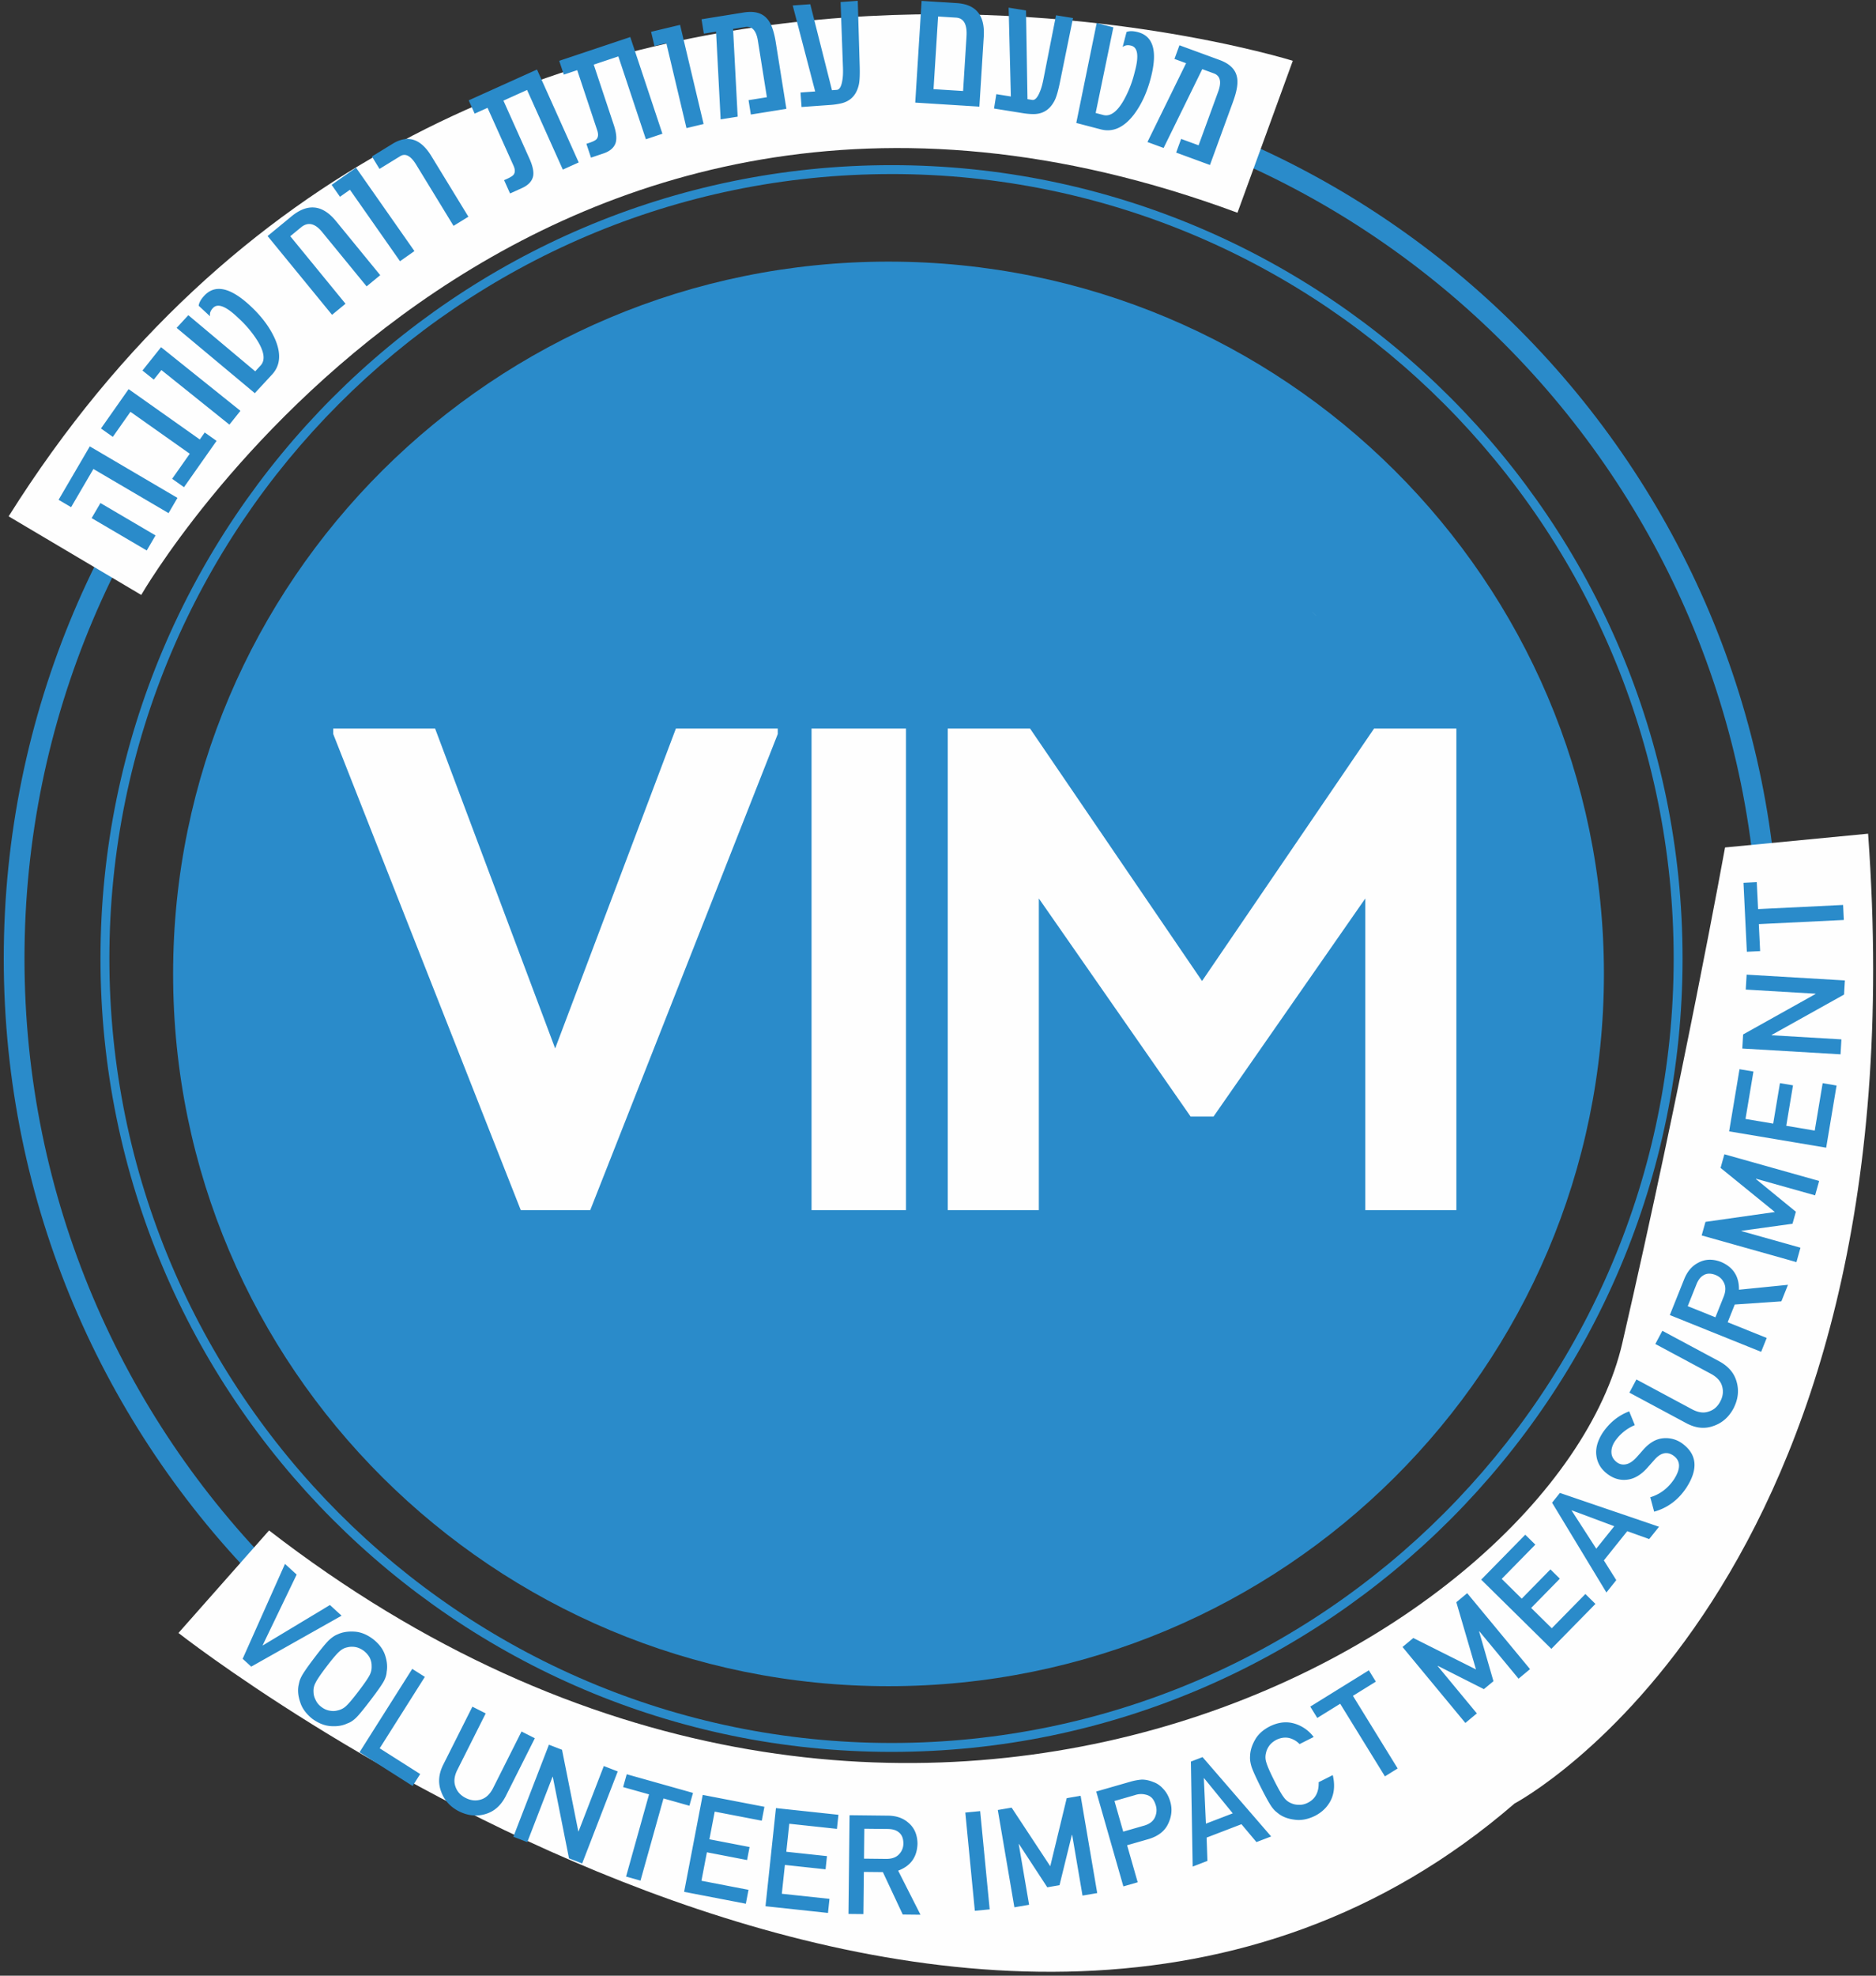
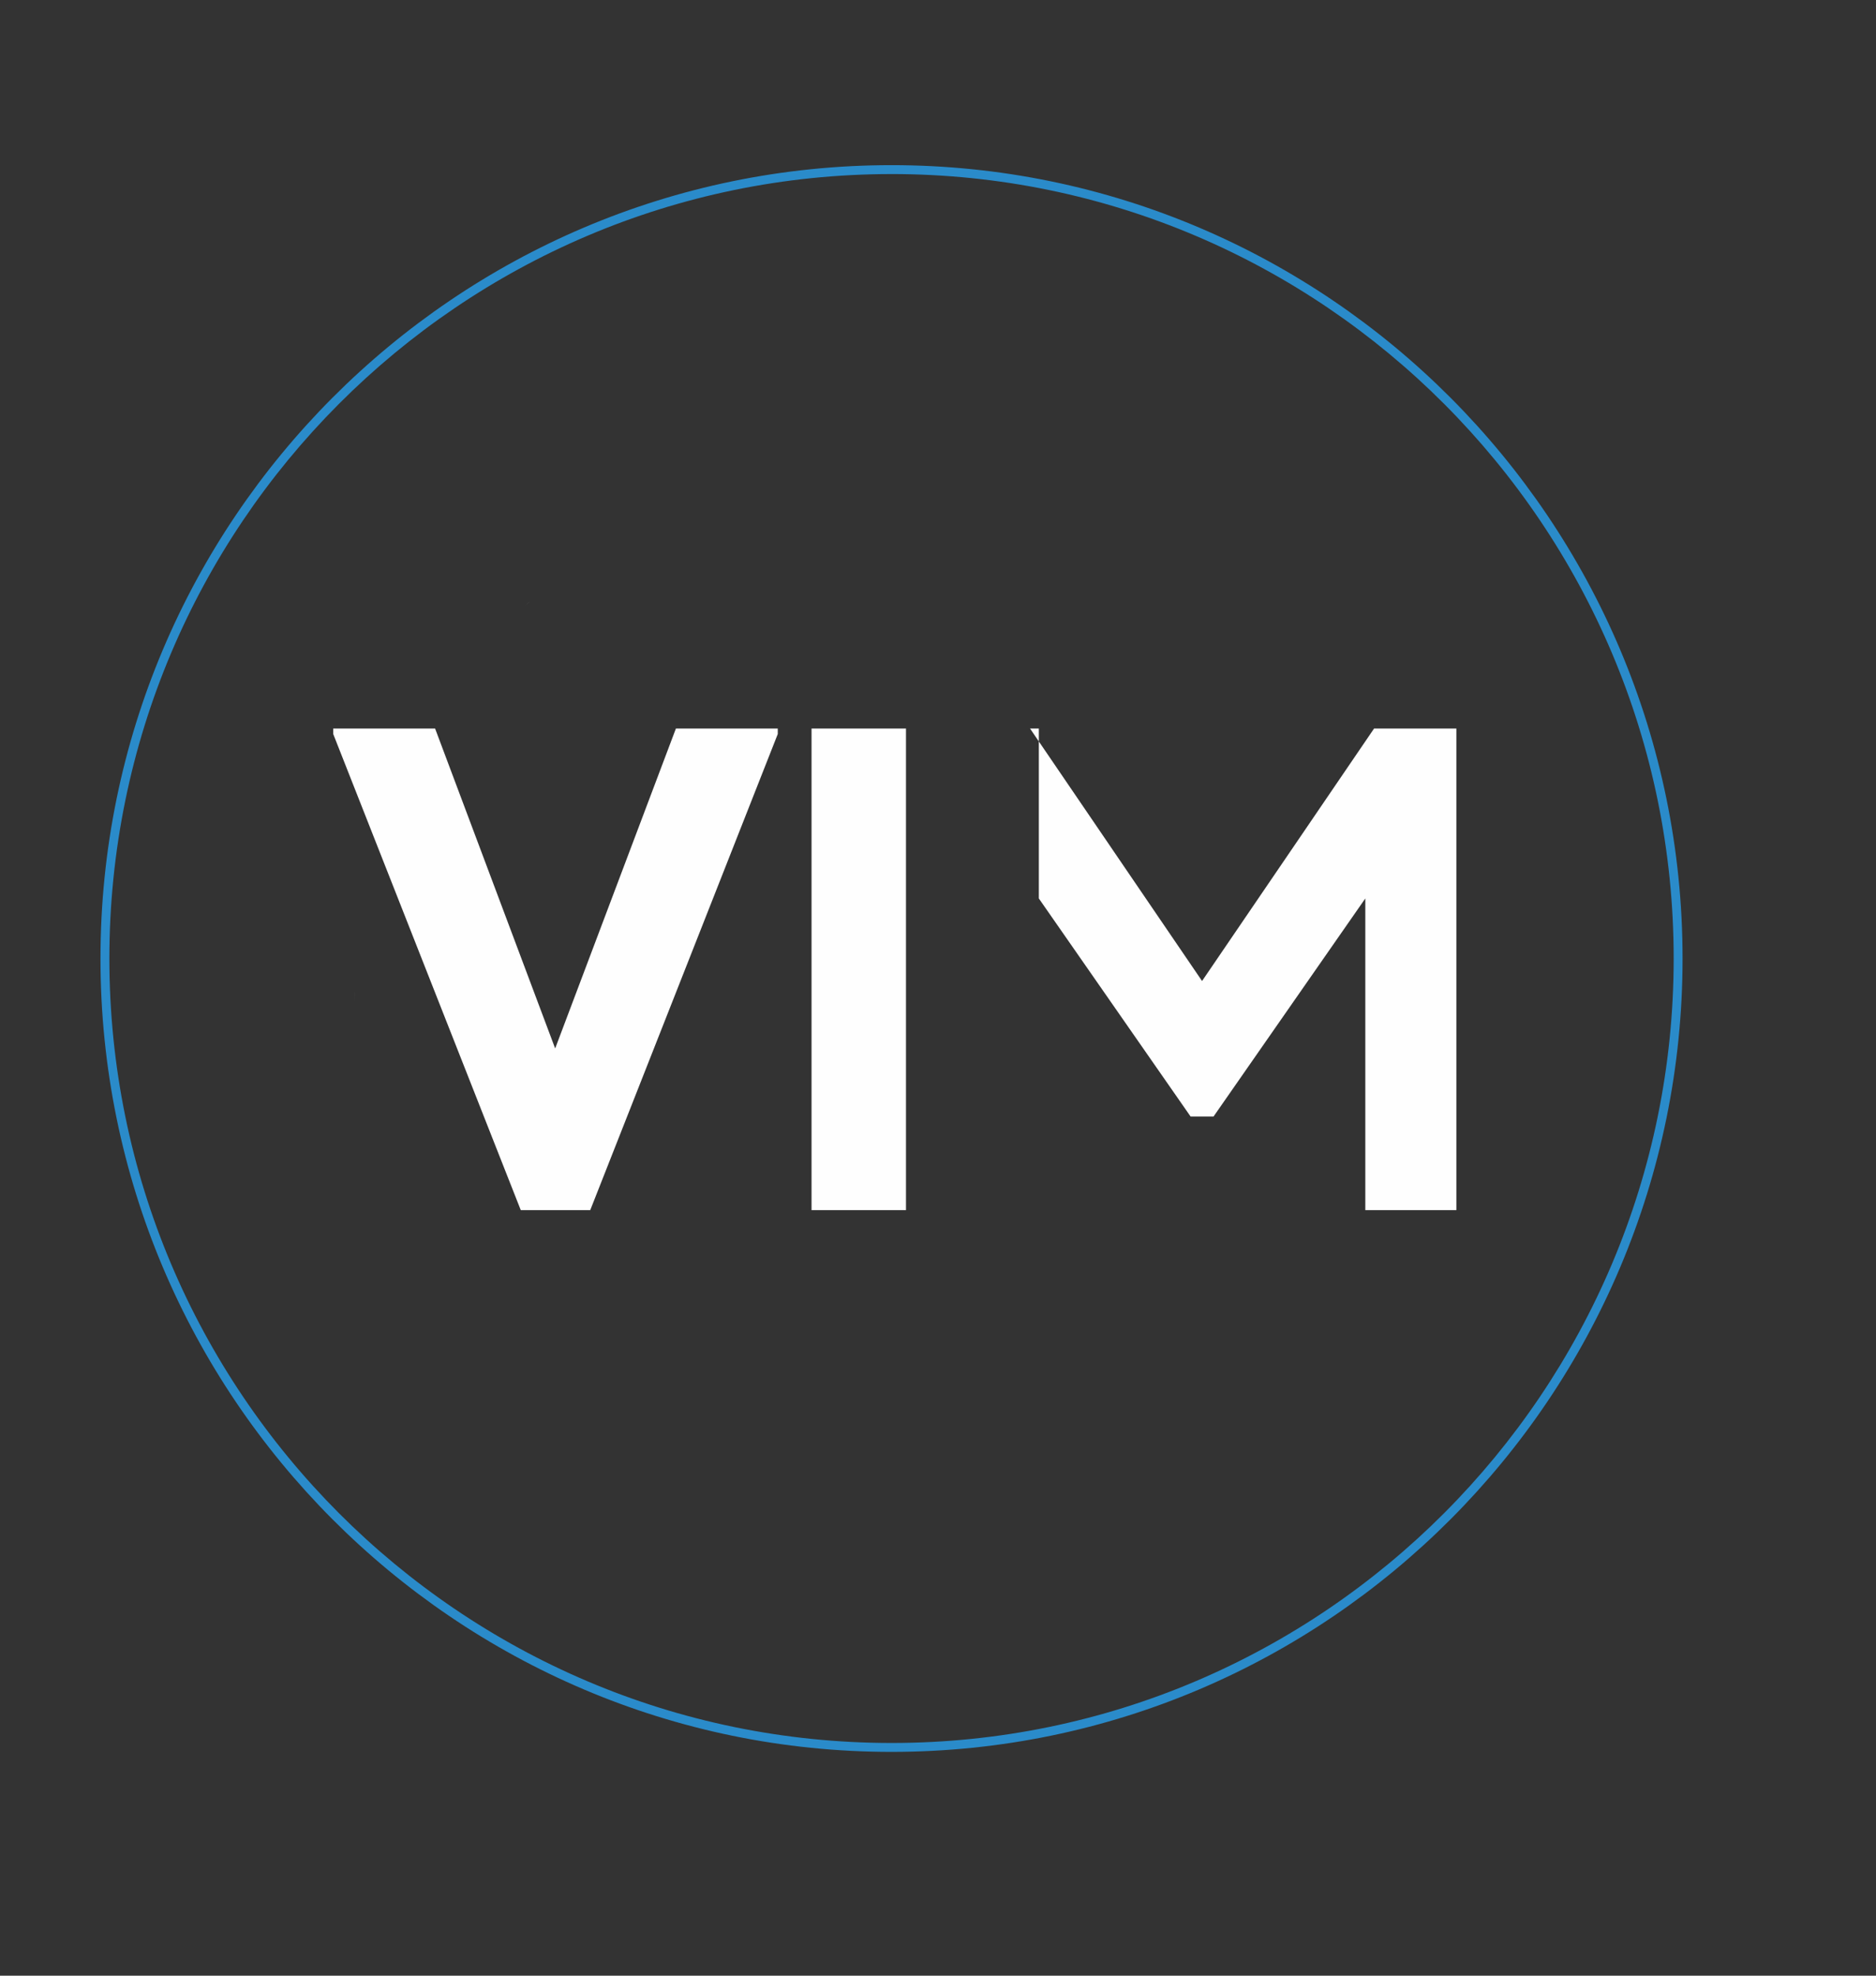
<svg xmlns="http://www.w3.org/2000/svg" width="152" height="160" viewBox="0 0 152 160">
  <rect x="0" y="0" width="152" height="160" fill="#333333" stroke="none" />
  <g fill="none" fill-rule="evenodd">
    <path fill="#F8F9F9" d="M117.812 78.35v.494-.493zM74.06 35.785h-.495.496zM42.122 49.502l-.358.359.358-.359zm.754-.753l-.36.359.36-.357v-.002zm-14.14 32.432v.785-.785m0-.783v.783c0-.26 0-.525.002-.783m10.951 29.557l.009.01-.01-.01m33.877 15.549h.786c-.26 0-.525 0-.786-.002m1.57 0c-.261.002-.522.002-.784.002h.785" />
-     <path fill="#2A8BCA" d="M71.991 136.556c32.013 0 57.965-25.826 57.965-57.685 0-31.858-25.952-57.684-57.966-57.684-32.012 0-57.964 25.826-57.964 57.684 0 31.859 25.952 57.685 57.965 57.685" />
-     <path fill="#F8F9F9" d="M118.89 80.397v.494-.494zm-12.648-30.919l.38.384v-.004l-.38-.38zm-.73-.728c.128.128.252.25.382.382l-.382-.382zm-2.245-2.066l.01.01-.01-.01z" />
-     <path fill="#FEFEFE" d="M42.194 98h5.63l15.193-38.554V59h-8.253l-9.783 25.908L35.253 59H27v.446L42.194 98zm23.56 0h7.652V59h-7.652v39zm45.578-39L97.395 79.447 83.458 59H76.79v39h7.38V72.761l12.297 17.662h1.857l12.298-17.662V98H118V59h-6.668z" />
+     <path fill="#FEFEFE" d="M42.194 98h5.63l15.193-38.554V59h-8.253l-9.783 25.908L35.253 59H27v.446L42.194 98zm23.56 0h7.652V59h-7.652v39zm45.578-39L97.395 79.447 83.458 59H76.79h7.38V72.761l12.297 17.662h1.857l12.298-17.662V98H118V59h-6.668z" />
    <path fill="#2A8BCA" d="M72.234 14.097c-34.944 0-63.372 28.499-63.372 63.529s28.428 63.528 63.372 63.528 63.373-28.498 63.373-63.528-28.43-63.53-63.373-63.53m0 127.78c-35.34 0-64.093-28.822-64.093-64.25 0-35.429 28.752-64.252 64.093-64.252 35.34 0 64.093 28.823 64.093 64.252 0 35.428-28.752 64.25-64.093 64.25" />
-     <path fill="#2A8BCA" d="M72.234 7.202c-38.736 0-70.25 31.591-70.25 70.423s31.514 70.425 70.25 70.425c38.736 0 70.25-31.593 70.25-70.425 0-38.832-31.514-70.423-70.25-70.423m0 142.532c-39.663 0-71.93-32.348-71.93-72.109 0-39.76 32.267-72.107 71.93-72.107 39.662 0 71.93 32.347 71.93 72.107 0 39.761-32.268 72.109-71.93 72.109" />
-     <path fill="#FEFEFE" d="M.7 41.816l10.744 6.365s30.281-52.635 88.82-30.952l4.483-12.305S37.212-16.27.7 41.816m21.102 82.127l-7.342 8.303s65.086 51.123 108.255 13.81c0 0 33.089-17.43 28.644-78.54l-11.589 1.115s-3.43 18.937-8.323 40.135c-5.557 24.07-59.014 54.313-109.645 15.177" />
-     <path fill="#2A8BCA" d="M19.661 134.337l.695.635 7.32-4.126-.945-.864-5.432 3.27-.016-.015 2.753-5.72-.946-.864-3.429 7.684zm4.775 1.416c-.08.155-.138.29-.172.407-.028.117-.056.24-.083.371-.07.411-.02.858.15 1.342.155.487.479.927.968 1.32.514.374 1.027.574 1.54.598.504.031.94-.043 1.312-.224.225-.072.454-.22.69-.445.232-.227.625-.703 1.177-1.43.562-.738.919-1.246 1.072-1.525.15-.28.229-.54.239-.775.075-.407.034-.852-.125-1.337-.16-.49-.489-.93-.989-1.321-.503-.376-1.01-.575-1.52-.598-.514-.03-.959.043-1.336.22-.213.08-.438.228-.674.443-.234.216-.632.694-1.193 1.432-.553.726-.905 1.234-1.056 1.522zm3.063-2.008c.204-.184.42-.297.649-.338.2-.053.417-.06.649-.021.226.04.455.144.685.31.225.182.389.379.493.591.093.21.138.416.134.62a1.41 1.41 0 01-.145.723c-.129.26-.431.703-.907 1.328-.475.624-.818 1.03-1.03 1.218a1.403 1.403 0 01-.665.34 1.331 1.331 0 01-.624.026 1.492 1.492 0 01-.706-.312 1.42 1.42 0 01-.473-.59 1.41 1.41 0 01-.157-.624 1.331 1.331 0 01.16-.726c.121-.257.42-.696.895-1.321.476-.625.823-1.033 1.042-1.224zm1.633 8.16l4.301 2.733.612-.968-3.28-2.084 3.657-5.784-1.02-.648-4.27 6.75zm6.77 1.03c-.37.754-.422 1.473-.156 2.162.25.695.731 1.226 1.44 1.593.73.36 1.447.433 2.15.22.693-.202 1.235-.675 1.626-1.42l2.373-4.719-1.08-.545-2.313 4.602c-.252.483-.574.785-.97.904-.407.13-.821.088-1.241-.124-.42-.212-.697-.52-.829-.922-.145-.393-.099-.834.139-1.323l2.313-4.603-1.079-.545-2.373 4.72zm5.693 5.813l1.127.437 2.048-5.296.02.009 1.313 6.601 1.066.414 2.882-7.453-1.127-.438-2.048 5.296-.02-.008-1.318-6.604-1.061-.412-2.882 7.454zm9.13 3.226l1.17.328 1.863-6.656 2.1.592.292-1.04-5.37-1.511-.292 1.04 2.1.59-1.862 6.657zm4.705 1.236l5 .963.217-1.125-3.814-.735.442-2.305 3.255.628.202-1.055-3.254-.627.43-2.24 3.812.734.216-1.125-5-.963-1.506 7.85zm6.593 1.166l5.063.543.121-1.14-3.861-.413.249-2.334 3.295.354.114-1.069-3.295-.353.242-2.268 3.86.414.122-1.14-5.063-.542-.847 7.948zm8.007-6.277l1.893.02c.386.005.68.09.883.257.257.19.386.492.389.91a1.232 1.232 0 01-.343.872c-.229.254-.57.382-1.022.384l-1.826-.02.026-2.423zm-1.284 6.9l1.209.013.037-3.415 1.542.016 1.609 3.434 1.438.016-1.81-3.568c1.018-.38 1.54-1.112 1.567-2.198-.014-.738-.272-1.31-.774-1.713-.416-.356-.955-.537-1.618-.544l-3.113-.035-.087 7.994zm10.238-.253l1.203-.117-.771-7.956-1.203.117.771 7.956zm3.205-.284l1.192-.205-.84-4.913.023-.003 2.29 3.5.991-.17.999-4.064.027-.005.838 4.912 1.191-.204-1.344-7.879-1.127.193-1.334 5.513-3.13-4.747-1.12.192 1.344 7.88zm8.108-8.609l1.677-.482a1.51 1.51 0 01.893-.023.996.996 0 01.475.269c.134.151.238.355.311.612.089.308.066.62-.069.932-.143.322-.428.55-.858.68l-1.718.494-.71-2.482zm.722 6.916l1.161-.334-.858-2.999 1.767-.507c.784-.242 1.311-.666 1.58-1.276.267-.582.318-1.158.155-1.727-.12-.422-.304-.764-.55-1.028-.242-.276-.509-.467-.8-.569-.352-.145-.68-.215-.981-.208-.296.025-.596.08-.897.167l-2.776.798 2.199 7.683zm6.688-5.08l-.168-3.676.02-.008 2.323 2.848-2.175.835zm4.095 1.49l1.19-.455-5.558-6.426-.945.363.145 8.504 1.195-.46-.066-1.888 2.824-1.084 1.215 1.447zm5.04-4.847c.025.8-.265 1.354-.871 1.659-.254.128-.5.184-.735.168a1.425 1.425 0 01-.63-.131 1.331 1.331 0 01-.58-.463c-.177-.222-.44-.684-.793-1.386-.351-.702-.565-1.194-.64-1.475a1.333 1.333 0 01-.02-.733c.041-.204.13-.402.266-.594.135-.186.328-.347.58-.481.348-.168.69-.216 1.029-.145.332.086.615.25.847.494l1.143-.575a3.003 3.003 0 00-1.574-1.091c-.635-.184-1.297-.106-1.988.234-.558.288-.958.658-1.202 1.108-.252.45-.381.883-.388 1.3-.021.227.013.494.101.801.092.306.346.874.762 1.703.409.817.71 1.356.902 1.62.103.14.2.25.29.332.091.077.19.156.296.238.338.243.76.393 1.268.453.505.073 1.042-.026 1.609-.295.618-.311 1.066-.757 1.342-1.338.262-.578.305-1.237.129-1.979l-1.144.576zm5.37-.474l1.032-.64-3.625-5.881 1.856-1.15-.566-.919-4.746 2.94.567.919 1.856-1.15 3.625 5.881zm6.517-4.325l.93-.774-3.175-3.835.017-.014 3.728 1.885.775-.645-1.161-4.02.02-.018 3.175 3.835.93-.774-5.092-6.15-.88.731 1.593 5.444-5.077-2.545-.876.728 5.093 6.152zm6.968-6.002l3.57-3.639-.815-.803-2.722 2.775-1.67-1.645 2.324-2.37-.764-.753-2.324 2.37-1.622-1.6 2.723-2.775-.816-.803-3.57 3.639 5.686 5.604zm3.637-8.11l-1.994-3.088.014-.017 3.439 1.285-1.46 1.82zm4.287-.78l.798-.997-8.031-2.74-.634.791 4.402 7.272.8-1-1.006-1.599 1.894-2.364 1.777.636zm.09-3.386l.314 1.167c1.078-.301 1.946-.944 2.603-1.929.997-1.534.874-2.742-.37-3.625a2.257 2.257 0 00-1.532-.387c-.56.055-1.09.366-1.59.932-.25.29-.451.515-.603.677-.28.288-.548.453-.804.496a.88.88 0 01-.668-.124c-.314-.22-.48-.49-.496-.815-.017-.31.078-.62.285-.93a3.656 3.656 0 011.607-1.303l-.454-1.115c-.846.316-1.555.88-2.124 1.695-.452.69-.627 1.34-.525 1.95.097.624.435 1.13 1.014 1.517.482.324.993.444 1.534.362.526-.077 1.027-.37 1.502-.878.258-.289.495-.554.71-.797.489-.517.979-.606 1.468-.269.595.417.611 1.06.047 1.932-.493.725-1.132 1.205-1.918 1.444zm2.956-5.98c.742.39 1.46.46 2.152.21.7-.235 1.241-.703 1.624-1.405.377-.722.468-1.439.272-2.149-.185-.7-.643-1.255-1.376-1.664l-4.649-2.493-.57 1.068 4.533 2.431c.476.264.769.595.878.993.12.413.068.827-.154 1.242-.221.416-.535.686-.94.808-.395.137-.833.08-1.316-.171l-4.533-2.431-.57 1.068 4.649 2.494zm.078-9.497l.705-1.76c.144-.36.33-.604.558-.733.269-.171.598-.183.986-.034.322.128.55.342.688.637.152.305.148.67-.013 1.093l-.681 1.7-2.243-.903zm5.949 3.7l.45-1.124-3.162-1.273.575-1.435 3.775-.258.536-1.338-3.972.398c.016-1.09-.476-1.842-1.476-2.26-.691-.255-1.316-.221-1.873.102-.481.26-.846.698-1.093 1.315l-1.16 2.895 7.4 2.978zm2.859-7.267l.326-1.166-4.786-1.347.006-.021 4.136-.573.272-.971-3.235-2.647.007-.027 4.787 1.346.326-1.166-7.677-2.16-.309 1.103 4.397 3.572-5.62.8-.308 1.097 7.678 2.16zm2.41-9.266l.842-5.034-1.127-.19-.642 3.84-2.308-.389.547-3.276-1.057-.178-.548 3.277-2.244-.377.643-3.84-1.128-.188-.841 5.033 7.864 1.322zm1.164-7.562l.07-1.21-5.655-.333v-.022l5.869-3.273.067-1.144-7.96-.47-.071 1.21 5.656.334-.001.022-5.869 3.278-.066 1.139 7.96.47zm.266-10.88l-.059-1.216-6.888.337-.107-2.184-1.076.053.273 5.585 1.076-.053-.106-2.185 6.887-.337zM7.275 36.15l-2.529 4.327 1.015.596 1.807-3.092 6.089 3.575.721-1.234-7.103-4.172zm.863 4.588l-.714 1.22 4.465 2.623.713-1.22-4.464-2.623zm8.448-5.713l-.398.566-5.767-4.077-2.24 3.186.96.68 1.428-2.03 4.806 3.396-1.428 2.03.961.68 2.639-3.752-.961-.68zm-3.536-6.909l-1.508 1.891.918.736.617-.774 5.51 4.42.892-1.118-6.429-5.155zm7.242-3.336c-1.62-1.507-2.863-1.783-3.748-.827-.277.3-.422.573-.446.808l.92.854c-.043-.232.027-.446.23-.664.372-.404 1.013-.172 1.922.672l.184.172a8.892 8.892 0 011.486 1.767c.579.925.67 1.61.276 2.036l-.437.474-5.419-4.547-.948 1.027 6.333 5.289 1.398-1.51c.693-.748.755-1.741.2-2.965-.423-.909-1.066-1.763-1.95-2.586zm6.923-6.882c-1.084-1.324-2.286-1.454-3.595-.378l-1.94 1.596 5.223 6.38 1.091-.897-4.476-5.469.872-.718c.558-.458 1.125-.335 1.702.37l3.611 4.41 1.103-.907-3.59-4.387zm1.633-4.32L26.87 14.97l.676.965.808-.568 4.056 5.788 1.168-.822-4.731-6.753zm6.097-.946c-.86-1.407-1.908-1.74-3.139-.985l-1.672 1.027.615 1.005 1.684-1.034c.415-.255.85-.024 1.284.686l3.03 4.96 1.204-.74-3.006-4.919zm8.564-7.001l-5.534 2.496.483 1.076 1.044-.471 2.105 4.687c.135.301.139.54.013.718-.074.103-.262.222-.562.357l-.215.097.483 1.076.958-.433c.543-.245.853-.592.919-1.018.049-.35-.052-.805-.31-1.377L40.79 8.15l1.916-.865 2.896 6.45 1.287-.58-3.38-7.525zM51.067 3L45.31 4.926l.372 1.118 1.086-.363 1.622 4.876c.104.314.084.552-.06.716-.084.094-.283.194-.595.299l-.223.074.372 1.12.997-.335c.565-.188.907-.502 1.016-.92.085-.342.03-.804-.168-1.401l-1.622-4.876 1.993-.667 2.232 6.711 1.339-.447L51.067 3zm4.036-.986l-2.35.561.273 1.147.961-.23 1.634 6.883 1.388-.332-1.906-8.029zm7.754 1.414c-.147-.916-.374-1.548-.702-1.91-.41-.475-1.04-.645-1.892-.508l-3.422.55.186 1.163.991-.158.371 7.103 1.379-.221-.372-7.104.99-.159c.543-.086.889.288 1.02 1.11l.73 4.58-1.486.238.186 1.164 2.88-.462-.86-5.386zm5.25-3.264l.193 5.312c.012.378.005.725-.051 1.029-.075.494-.229.757-.448.773l-.391.028L65.652.342l-1.423.102 1.82 6.962-1.189.085.085 1.175 2.377-.17c.25-.019.484-.052.716-.1.823-.154 1.322-.647 1.53-1.465.087-.322.11-.875.085-1.662L69.499.065l-1.392.1zm11.6 2.791c.108-1.71-.622-2.606-2.202-2.705L74.672.072l-.516 8.237 5.196.327.356-5.68zM78.033 7.37l-2.395-.15.37-5.883 1.454.091c.626.04.909.546.848 1.518l-.277 4.424zm7.53-6.132l-1.028 5.216c-.076.37-.161.706-.286.989-.185.463-.395.684-.612.65l-.387-.063-.12-7.183L81.723.62l.18 7.194-1.177-.19-.187 1.165 2.354.378c.248.04.482.063.72.07.835.038 1.433-.327 1.824-1.076.158-.293.307-.826.462-1.597l1.04-5.103-1.377-.222zm7.68 5.067c.558-2.144.213-3.372-1.046-3.702-.395-.103-.703-.102-.92-.013l-.317 1.22c.184-.147.405-.187.693-.112.53.139.63.815.317 2.016l-.063.244a8.94 8.94 0 01-.851 2.15c-.539.946-1.098 1.352-1.66 1.206l-.622-.163 1.434-6.936-1.35-.353-1.655 8.096 1.988.52c.986.258 1.887-.156 2.701-1.227.598-.801 1.046-1.773 1.35-2.944zm6.662 1.932c.318-.87.427-1.533.316-2.01-.126-.615-.594-1.07-1.404-1.368l-3.254-1.193-.404 1.106.942.346-3.131 6.384 1.31.48L97.412 5.6l.942.346c.516.19.635.685.35 1.468l-1.59 4.354-1.414-.518-.404 1.107 2.739 1.005 1.87-5.123z" />
  </g>
</svg>